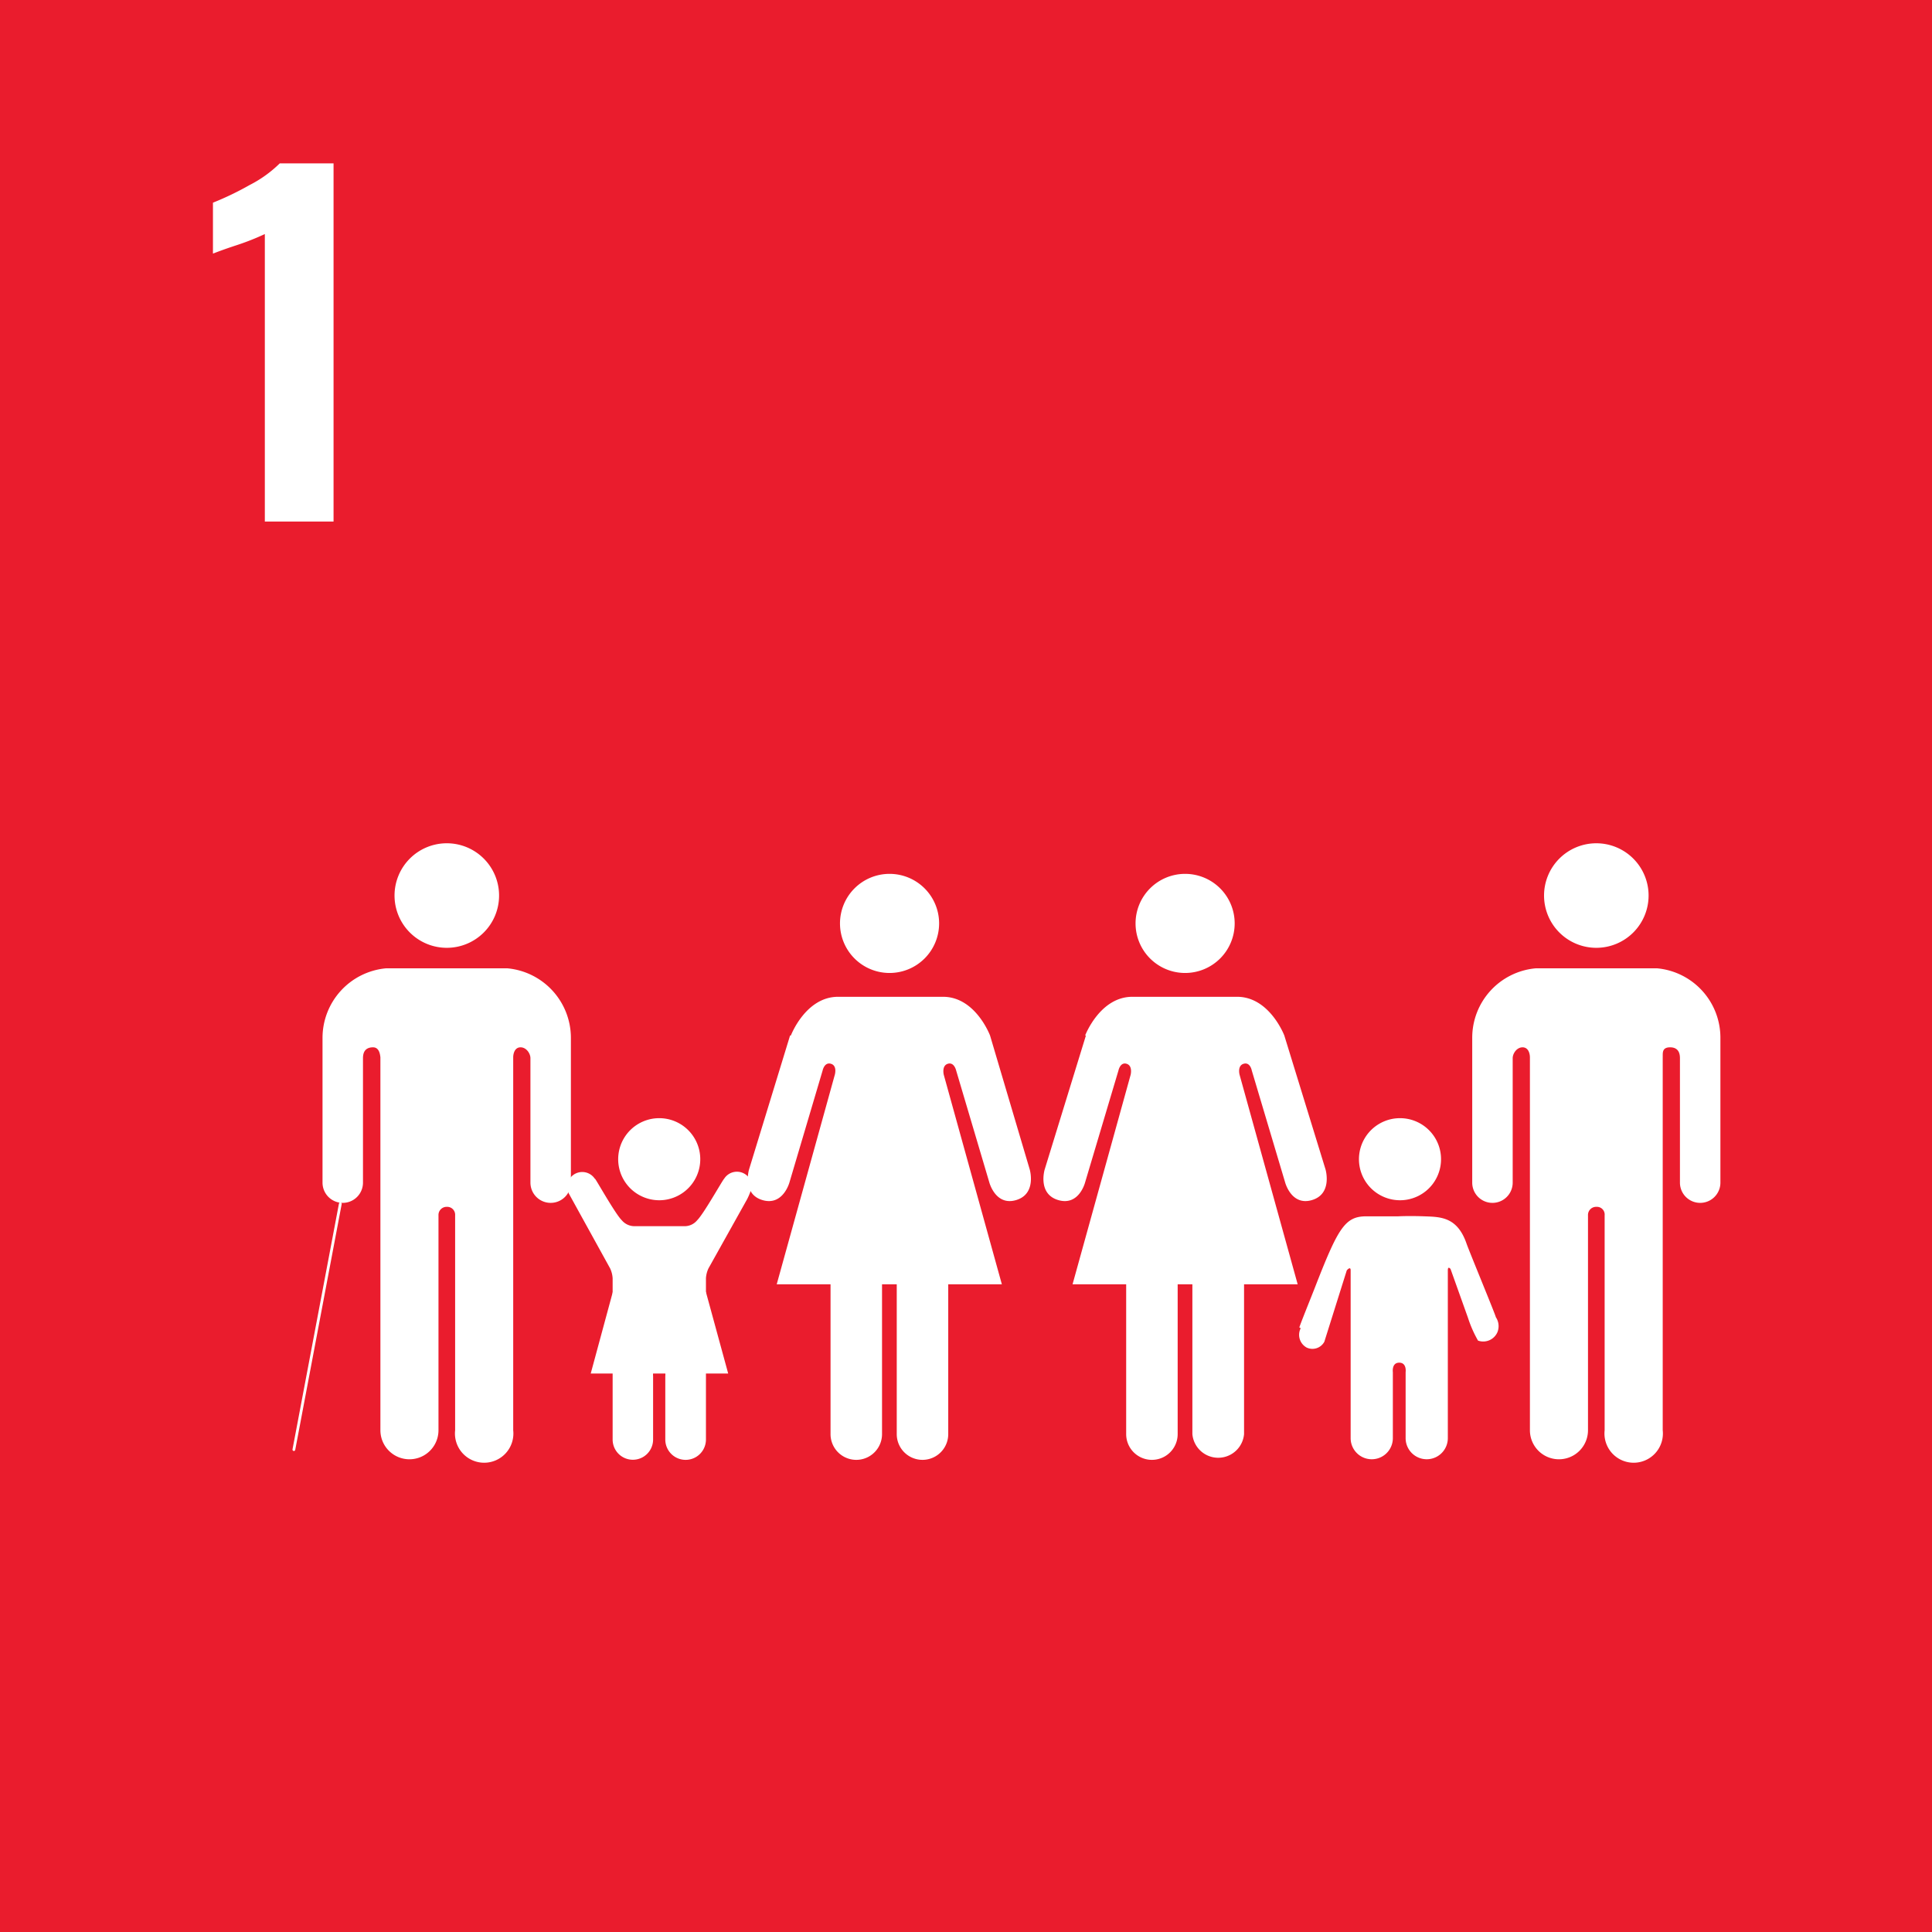
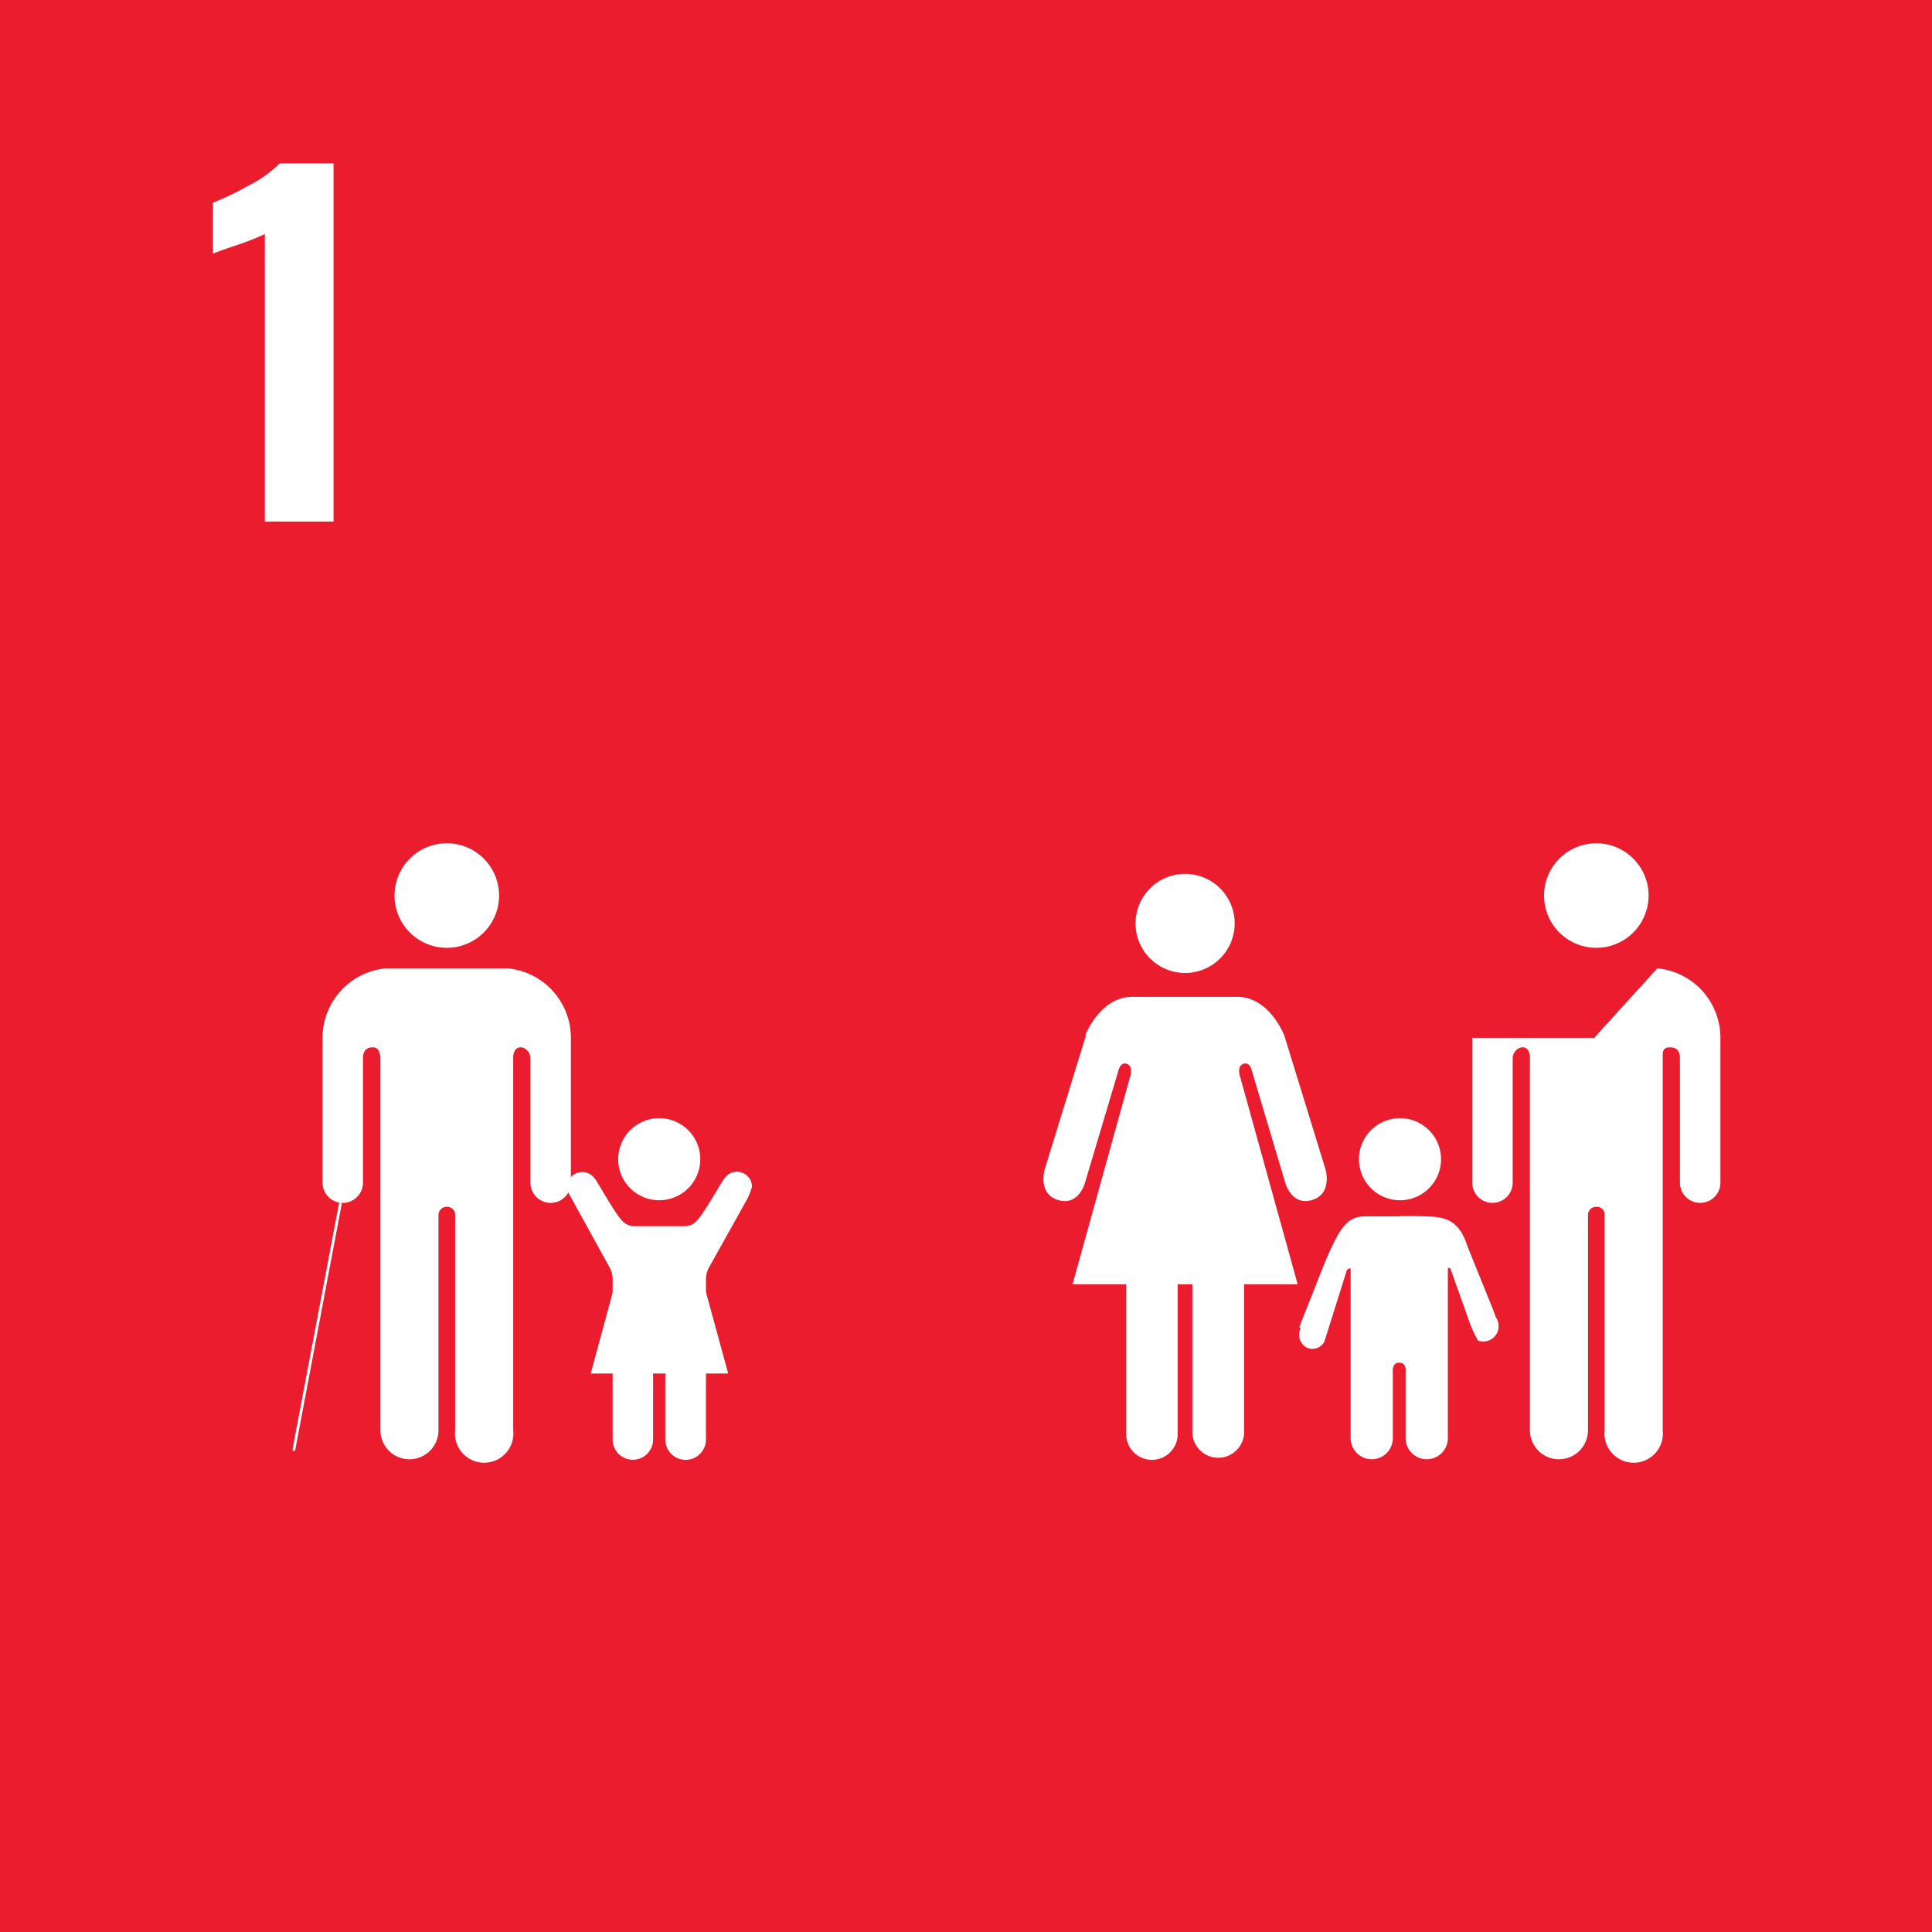
<svg xmlns="http://www.w3.org/2000/svg" width="800" height="800" viewBox="0 0 800 800">
  <g id="_1" data-name="1" transform="translate(-2568 -2132)">
    <rect id="Rectangle_391" data-name="Rectangle 391" width="800" height="800" transform="translate(2568 2132)" fill="#ea1c2d" />
    <path id="Path_2319" data-name="Path 2319" d="M111.253,186.439a103.416,103.416,0,0,1-11.784,4.649c-5.13,1.684-8.016,2.806-9.7,3.447V173.453a124.155,124.155,0,0,0,15.151-7.294,50.418,50.418,0,0,0,12.505-8.978H139.71v148.3H111.253Z" transform="translate(2566.408 2042.476)" fill="#fff" />
    <path id="Path_2341" data-name="Path 2341" d="M158.73,213.943a21.643,21.643,0,1,1,21.643,21.644,21.643,21.643,0,0,1-21.643-21.644" transform="translate(3048.628 2288.882)" fill="#fff" />
-     <path id="Path_2340" data-name="Path 2340" d="M231.654,198.76a28.858,28.858,0,0,1,26.132,28.778V287.5a8.377,8.377,0,1,1-16.754,0V235.955c0-1.924-.561-4.489-4.088-4.489s-2.966,2.565-3.046,4.168V390.025a12.1,12.1,0,1,1-24.048,0V301.046a3.207,3.207,0,0,0-3.367-3.527h0a3.367,3.367,0,0,0-3.527,3.527v88.979a12.024,12.024,0,0,1-24.048,0V235.634c0-1.6-.641-4.168-3.046-4.168s-4.088,2.565-4.088,4.489V287.5a8.377,8.377,0,1,1-16.754,0v-59.96a28.858,28.858,0,0,1,26.213-28.778h50.5" transform="translate(3022.598 2334.207)" fill="#fff" />
+     <path id="Path_2340" data-name="Path 2340" d="M231.654,198.76a28.858,28.858,0,0,1,26.132,28.778V287.5a8.377,8.377,0,1,1-16.754,0V235.955c0-1.924-.561-4.489-4.088-4.489s-2.966,2.565-3.046,4.168V390.025a12.1,12.1,0,1,1-24.048,0V301.046a3.207,3.207,0,0,0-3.367-3.527h0a3.367,3.367,0,0,0-3.527,3.527v88.979a12.024,12.024,0,0,1-24.048,0V235.634c0-1.6-.641-4.168-3.046-4.168s-4.088,2.565-4.088,4.489V287.5a8.377,8.377,0,1,1-16.754,0v-59.96h50.5" transform="translate(3022.598 2334.207)" fill="#fff" />
    <path id="Path_2329" data-name="Path 2329" d="M178.6,214.4a20.521,20.521,0,1,0-20.441,20.521A20.522,20.522,0,0,0,178.6,214.4" transform="translate(2900.652 2299.968)" fill="#fff" />
    <path id="Path_2330" data-name="Path 2330" d="M150.4,216.262l-17.074,55.472s-3.046,10.1,5.611,12.666,11.142-7.375,11.142-7.375l13.788-46.253s.721-3.607,3.367-2.806,1.683,4.569,1.683,4.569l-24.048,86.734h22.2v62.045a10.661,10.661,0,1,0,21.323,0V319.269h6.092v62.045a10.742,10.742,0,0,0,21.4,0V319.269h22.2l-24.048-86.735s-1.042-3.768,1.683-4.569,3.367,2.806,3.367,2.806l13.788,46.253s2.565,9.94,11.142,7.375,5.611-12.666,5.611-12.666l-17.074-55.471s-6.092-16.032-19.559-16.032H169.638c-13.467,0-19.559,16.032-19.559,16.032" transform="translate(2867.254 2344.52)" fill="#fff" />
-     <path id="Path_2331" data-name="Path 2331" d="M163.293,214.4a20.521,20.521,0,1,0-20.441,20.521A20.522,20.522,0,0,0,163.293,214.4" transform="translate(2793.574 2299.968)" fill="#fff" />
-     <path id="Path_2332" data-name="Path 2332" d="M135,216.262,118.01,271.734s-3.046,10.1,5.531,12.666,11.223-7.375,11.223-7.375l13.708-46.253s.721-3.607,3.447-2.806,1.6,4.569,1.6,4.569l-24.048,86.734h22.285v62.045a10.661,10.661,0,1,0,21.323,0V319.269h6.092v62.045a10.661,10.661,0,1,0,21.323,0V319.269h22.2l-24.048-86.735s-.962-3.768,1.683-4.569,3.447,2.806,3.447,2.806l13.708,46.253s2.565,9.94,11.142,7.375,5.611-12.666,5.611-12.666l-16.433-55.471S211.8,200.23,198.331,200.23H154.884c-13.467,0-19.559,16.032-19.559,16.032" transform="translate(2760.152 2344.52)" fill="#fff" />
    <path id="Path_2338" data-name="Path 2338" d="M166.2,240.629a16.994,16.994,0,1,0-12.068-4.949,17.074,17.074,0,0,0,12.068,4.949" transform="translate(2981.589 2388.371)" fill="#fff" />
    <path id="Path_2339" data-name="Path 2339" d="M146.736,258a6.012,6.012,0,0,0,2.485,8.016,5.611,5.611,0,0,0,7.295-2.405l9.3-29.579s1.6-1.924,1.6,0v69.58h0a8.738,8.738,0,0,0,17.475,0V276.193s-.561-3.928,2.645-3.928,2.645,3.928,2.645,3.928v27.415a8.738,8.738,0,0,0,17.475,0v-69.58c0-2,1.122-.561,1.122-.561l7.214,20.2a49.541,49.541,0,0,0,4.169,9.459,6.413,6.413,0,0,0,8.016-3.447,6.653,6.653,0,0,0-.641-6.252h0c0-.641-10.822-26.774-12.1-30.381-3.848-11.222-10.822-11.142-17.555-11.383s-10.742,0-10.742,0H173.911c-8.9,0-11.7,4.81-21.483,29.98-1.443,3.687-6.172,15.391-6.253,16.032Z" transform="translate(2959.859 2423.99)" fill="#fff" />
    <path id="Path_2333" data-name="Path 2333" d="M142.437,213.943a21.644,21.644,0,1,0-21.644,21.644,21.644,21.644,0,0,0,21.644-21.644" transform="translate(2632.219 2288.882)" fill="#fff" />
    <path id="Path_2334" data-name="Path 2334" d="M121.643,198.76A28.938,28.938,0,0,0,95.43,227.538V287.5a8.377,8.377,0,1,0,16.754,0V235.955c0-1.924.561-4.489,4.168-4.489,2.4,0,2.886,2.565,3.046,4.168V390.025a12.024,12.024,0,0,0,24.048,0V301.046a3.367,3.367,0,0,1,3.447-3.527h0a3.287,3.287,0,0,1,3.447,3.527v88.979a12.1,12.1,0,1,0,24.048,0V235.634c0-1.6.641-4.168,3.046-4.168s4.088,2.565,4.088,4.489V287.5a8.377,8.377,0,1,0,16.754,0v-59.96a28.938,28.938,0,0,0-26.213-28.778H121.643" transform="translate(2606.12 2334.207)" fill="#fff" />
    <line id="Line_19" data-name="Line 19" x1="19.239" y2="101.805" transform="translate(2689.687 2630.443)" fill="none" stroke="#fff" stroke-linecap="round" stroke-miterlimit="10" stroke-width="1.15" />
    <path id="Path_2335" data-name="Path 2335" d="M119.583,212.187a6.253,6.253,0,0,0-11.463,3.287,11.144,11.144,0,0,0,.641,2.726l17.155,31.1a11.22,11.22,0,0,1,1.042,4.088v66.774h0a8.377,8.377,0,0,0,16.754,0V293.871s-.481-3.768,2.565-3.768,2.485,3.768,2.485,3.768v26.293a8.417,8.417,0,0,0,16.834,0V253.39a11.222,11.222,0,0,1,1.042-4.088l16.032-28.7a28.542,28.542,0,0,0,2-5.13,6.253,6.253,0,0,0-11.543-3.286h0c-.561.4-8.5,14.589-11.142,17.154a6.733,6.733,0,0,1-5.21,2.485H136.016a6.894,6.894,0,0,1-5.291-2.485c-2.645-2.565-10.581-16.754-11.062-17.154Z" transform="translate(2694.722 2407.915)" fill="#fff" />
    <path id="Path_2336" data-name="Path 2336" d="M127.834,240.629a16.994,16.994,0,1,0-12.068-4.949,17.075,17.075,0,0,0,12.068,4.949" transform="translate(2713.218 2388.371)" fill="#fff" />
    <path id="Path_2337" data-name="Path 2337" d="M137.8,213.73l19.239,14.028,9.219,33.748H109.34l9.138-33.748Z" transform="translate(2703.269 2439.238)" fill="#fff" />
  </g>
</svg>